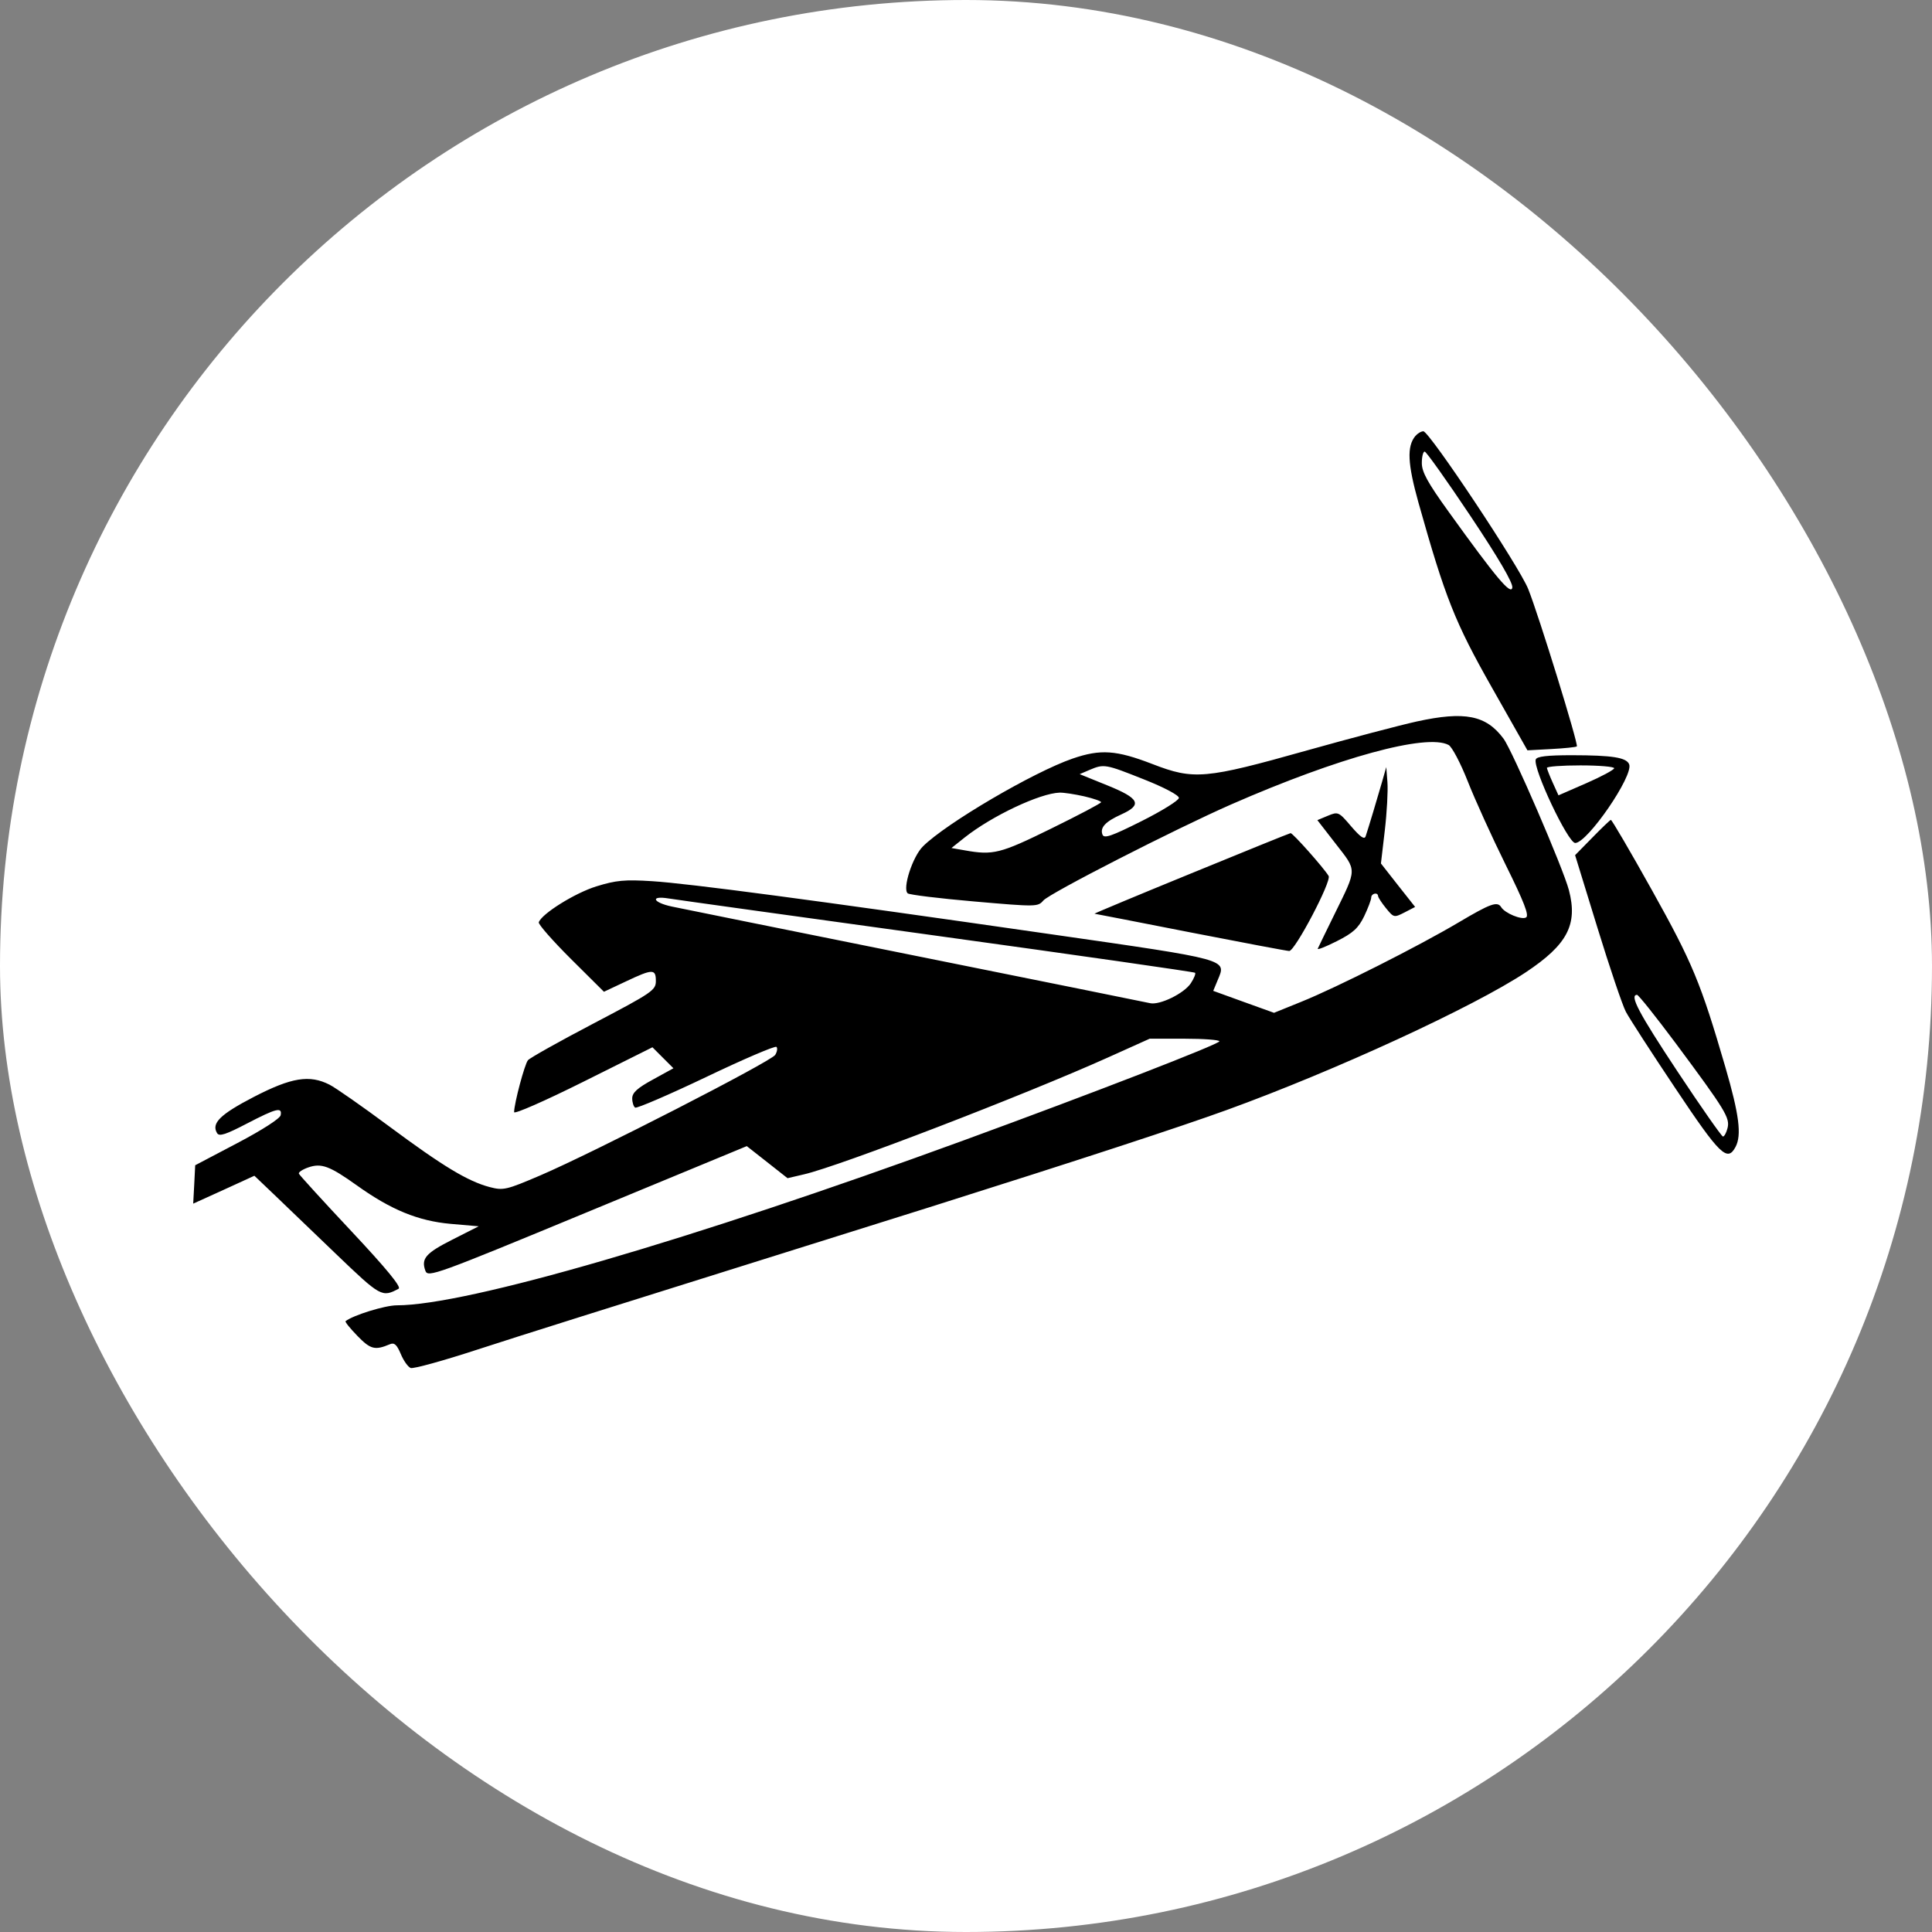
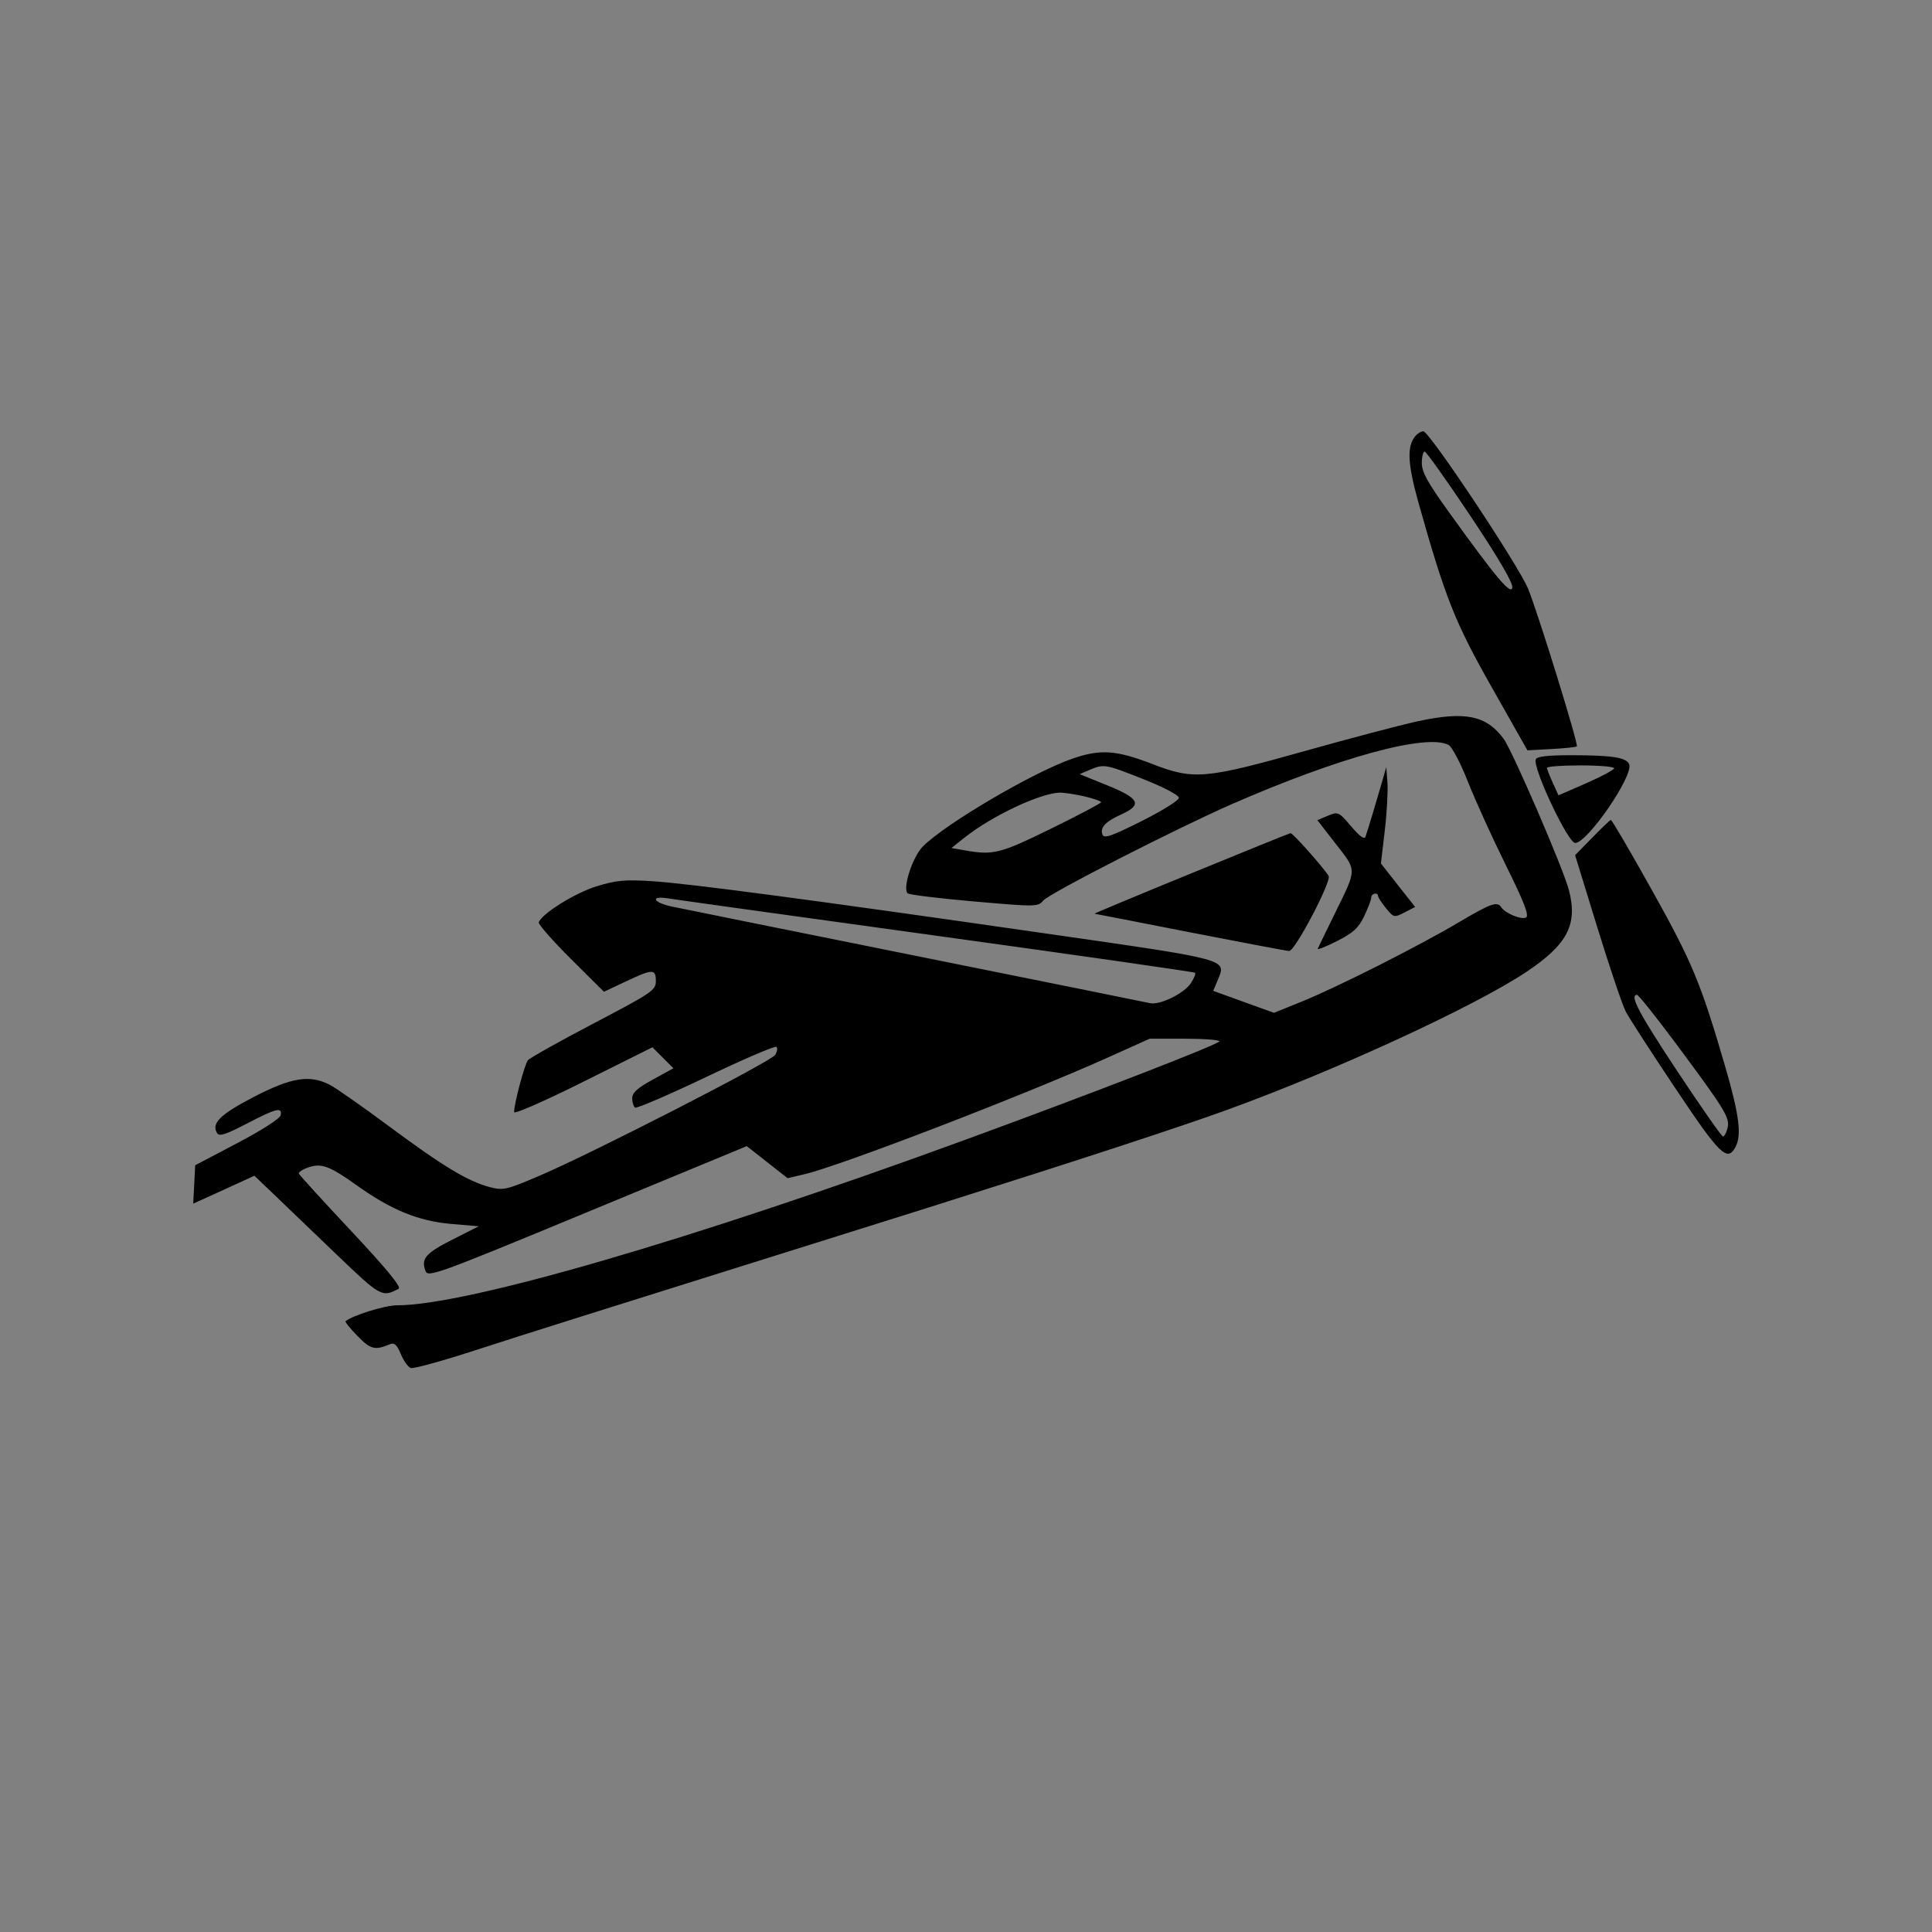
<svg xmlns="http://www.w3.org/2000/svg" width="30" height="30" viewBox="0 0 30 30" fill="none">
  <rect x="0" y="0" width="30" height="30" fill="#808080" stroke="none" />
-   <rect width="30" height="30" rx="15" fill="white" />
  <path d="M22 11.203C22.746 11.04 23.076 11.106 23.346 11.469C23.484 11.654 24.273 13.482 24.362 13.822C24.502 14.357 24.339 14.668 23.692 15.098C22.882 15.635 20.731 16.626 19.049 17.236C18.318 17.501 16.805 17.997 14.426 18.748L9.086 20.424C8.299 20.672 7.678 20.869 7.414 20.956C6.885 21.129 6.418 21.258 6.377 21.242C6.335 21.226 6.266 21.128 6.223 21.024C6.162 20.879 6.123 20.844 6.055 20.873C5.822 20.971 5.754 20.954 5.55 20.744C5.437 20.628 5.354 20.525 5.366 20.515C5.484 20.422 5.979 20.269 6.162 20.269C7.246 20.269 10.727 19.256 14.952 17.712C16.968 16.975 18.935 16.213 18.935 16.169C18.931 16.147 18.689 16.129 18.394 16.129H17.852L17.201 16.422C15.899 17.007 13.033 18.109 12.485 18.235L12.229 18.295L11.913 18.046L11.596 17.797L9.121 18.821C6.766 19.796 6.645 19.839 6.606 19.734C6.536 19.544 6.609 19.459 7.026 19.248L7.433 19.042L6.997 19.004C6.495 18.959 6.073 18.787 5.543 18.408C5.117 18.104 4.99 18.057 4.786 18.128C4.697 18.159 4.632 18.203 4.641 18.225C4.653 18.251 5.019 18.652 5.457 19.119C6 19.698 6.236 19.986 6.19 20.011C5.932 20.149 5.911 20.137 5.221 19.475C4.852 19.121 4.416 18.702 4.251 18.544L3.95 18.257L3.476 18.474L3 18.69L3.016 18.393L3.031 18.094L3.687 17.749C4.069 17.548 4.348 17.369 4.358 17.317C4.384 17.186 4.293 17.208 3.833 17.447C3.509 17.616 3.406 17.65 3.372 17.597C3.277 17.443 3.417 17.305 3.941 17.033C4.527 16.73 4.806 16.685 5.117 16.843C5.21 16.89 5.627 17.181 6.044 17.491C6.878 18.11 7.264 18.343 7.604 18.433C7.816 18.488 7.86 18.478 8.391 18.251C9.221 17.895 11.968 16.486 12.037 16.381C12.068 16.332 12.076 16.276 12.057 16.256C12.037 16.236 11.546 16.446 10.965 16.724C10.386 17 9.891 17.213 9.863 17.199C9.838 17.184 9.817 17.118 9.817 17.055C9.818 16.967 9.895 16.896 10.137 16.764L10.457 16.588L10.131 16.262L9.057 16.798C8.455 17.098 7.983 17.305 7.983 17.269C7.985 17.13 8.146 16.526 8.198 16.463C8.228 16.427 8.688 16.169 9.219 15.891C10.132 15.412 10.184 15.376 10.184 15.232C10.184 15.042 10.134 15.043 9.716 15.241L9.378 15.4L8.863 14.888C8.581 14.607 8.358 14.353 8.366 14.322C8.409 14.19 8.93 13.865 9.262 13.763C9.566 13.669 9.702 13.656 10.126 13.683C10.697 13.719 12.619 13.974 16.314 14.506C19.1 14.906 19.045 14.893 18.91 15.215L18.839 15.386L19.311 15.557L19.783 15.727L20.21 15.554C20.759 15.332 22.018 14.697 22.648 14.324C23.144 14.03 23.251 13.991 23.31 14.086C23.368 14.181 23.629 14.288 23.697 14.246C23.747 14.215 23.666 14.007 23.378 13.425C23.166 12.996 22.902 12.414 22.791 12.132C22.68 11.85 22.546 11.596 22.494 11.568C22.154 11.386 20.785 11.761 19.118 12.491C18.248 12.873 16.3 13.869 16.201 13.983C16.116 14.082 16.093 14.082 15.127 13.998C14.585 13.951 14.122 13.894 14.095 13.872C14.01 13.798 14.17 13.303 14.331 13.143C14.688 12.786 16.046 11.989 16.656 11.779C17.09 11.63 17.332 11.647 17.895 11.864C18.539 12.113 18.712 12.098 20.297 11.652C20.974 11.462 21.741 11.26 22 11.203ZM25.013 12.731C25.028 12.729 25.315 13.22 25.651 13.822C26.282 14.953 26.409 15.26 26.791 16.569C27.006 17.308 27.047 17.627 26.949 17.81C26.822 18.047 26.707 17.936 26.017 16.902C25.646 16.348 25.299 15.811 25.246 15.71C25.193 15.609 24.994 15.021 24.804 14.403L24.458 13.279L24.722 13.01C24.867 12.861 24.998 12.736 25.013 12.731ZM25.42 15.448C25.298 15.449 25.446 15.729 26.048 16.638C26.415 17.192 26.733 17.646 26.754 17.648C26.775 17.648 26.807 17.589 26.825 17.517C26.865 17.358 26.794 17.241 26.016 16.194C25.71 15.784 25.442 15.448 25.42 15.448ZM10.38 13.951C10.09 13.904 10.136 14.014 10.433 14.077C10.569 14.106 12.273 14.45 14.219 14.842C16.163 15.233 17.8 15.564 17.857 15.577C18.007 15.612 18.387 15.426 18.491 15.268C18.541 15.192 18.57 15.119 18.557 15.105C18.531 15.09 16.735 14.833 14.555 14.532C12.367 14.23 10.488 13.969 10.38 13.951ZM20.04 12.937C20.073 12.933 20.558 13.479 20.631 13.602C20.679 13.683 20.109 14.767 20.019 14.767C19.981 14.766 19.294 14.636 18.489 14.479C17.682 14.32 17.009 14.19 16.995 14.188C17 14.18 17.665 13.902 18.489 13.565C19.325 13.222 20.023 12.939 20.04 12.937ZM21.544 12.146C21.554 12.276 21.536 12.613 21.503 12.896L21.443 13.408L21.708 13.746L21.974 14.083L21.81 14.168C21.648 14.251 21.642 14.25 21.523 14.104C21.456 14.022 21.401 13.937 21.399 13.915C21.396 13.85 21.293 13.871 21.292 13.938C21.292 13.972 21.242 14.103 21.182 14.229C21.092 14.413 21.011 14.487 20.757 14.615C20.585 14.702 20.453 14.754 20.462 14.731C20.472 14.708 20.59 14.464 20.725 14.19C21.075 13.476 21.073 13.53 20.743 13.105L20.456 12.735L20.619 12.667C20.779 12.601 20.788 12.605 20.981 12.832C21.125 12.999 21.187 13.042 21.206 12.985C21.252 12.847 21.389 12.39 21.459 12.146L21.526 11.911L21.544 12.146ZM16.454 12.308C16.149 12.317 15.403 12.669 14.98 13.004L14.774 13.168L14.98 13.204C15.422 13.283 15.53 13.256 16.321 12.867C16.747 12.658 17.096 12.474 17.098 12.457C17.099 12.44 16.98 12.399 16.834 12.365C16.688 12.332 16.517 12.306 16.454 12.308ZM24.408 11.727C25.038 11.728 25.256 11.762 25.298 11.869C25.366 12.046 24.65 13.088 24.46 13.09C24.348 13.09 23.8 11.931 23.847 11.793C23.863 11.746 24.024 11.727 24.408 11.727ZM17.762 12.102C17.164 11.864 17.143 11.86 16.919 11.955L16.765 12.021L17.194 12.195C17.694 12.397 17.743 12.496 17.414 12.645C17.165 12.757 17.078 12.85 17.119 12.959C17.144 13.025 17.256 12.986 17.727 12.75C18.044 12.591 18.304 12.429 18.306 12.39C18.306 12.348 18.078 12.227 17.762 12.102ZM24.541 11.885C24.254 11.885 24.02 11.902 24.02 11.924C24.023 11.945 24.064 12.05 24.112 12.156L24.2 12.35L24.633 12.161C24.869 12.058 25.063 11.953 25.065 11.929C25.065 11.905 24.829 11.885 24.541 11.885ZM22.102 6.697C22.197 6.702 23.59 8.795 23.73 9.146C23.894 9.555 24.514 11.563 24.485 11.59C24.471 11.602 24.293 11.62 24.09 11.631L23.718 11.651L23.166 10.676C22.591 9.661 22.442 9.285 22.025 7.802C21.857 7.2 21.844 6.932 21.977 6.771C22.011 6.731 22.067 6.697 22.102 6.697ZM22.122 7.012C22.098 7.012 22.078 7.093 22.078 7.19C22.078 7.33 22.169 7.495 22.494 7.946C23.234 8.975 23.465 9.25 23.483 9.123C23.494 9.05 23.268 8.664 22.833 8.012C22.466 7.462 22.146 7.012 22.122 7.012Z" fill="black" />
</svg>